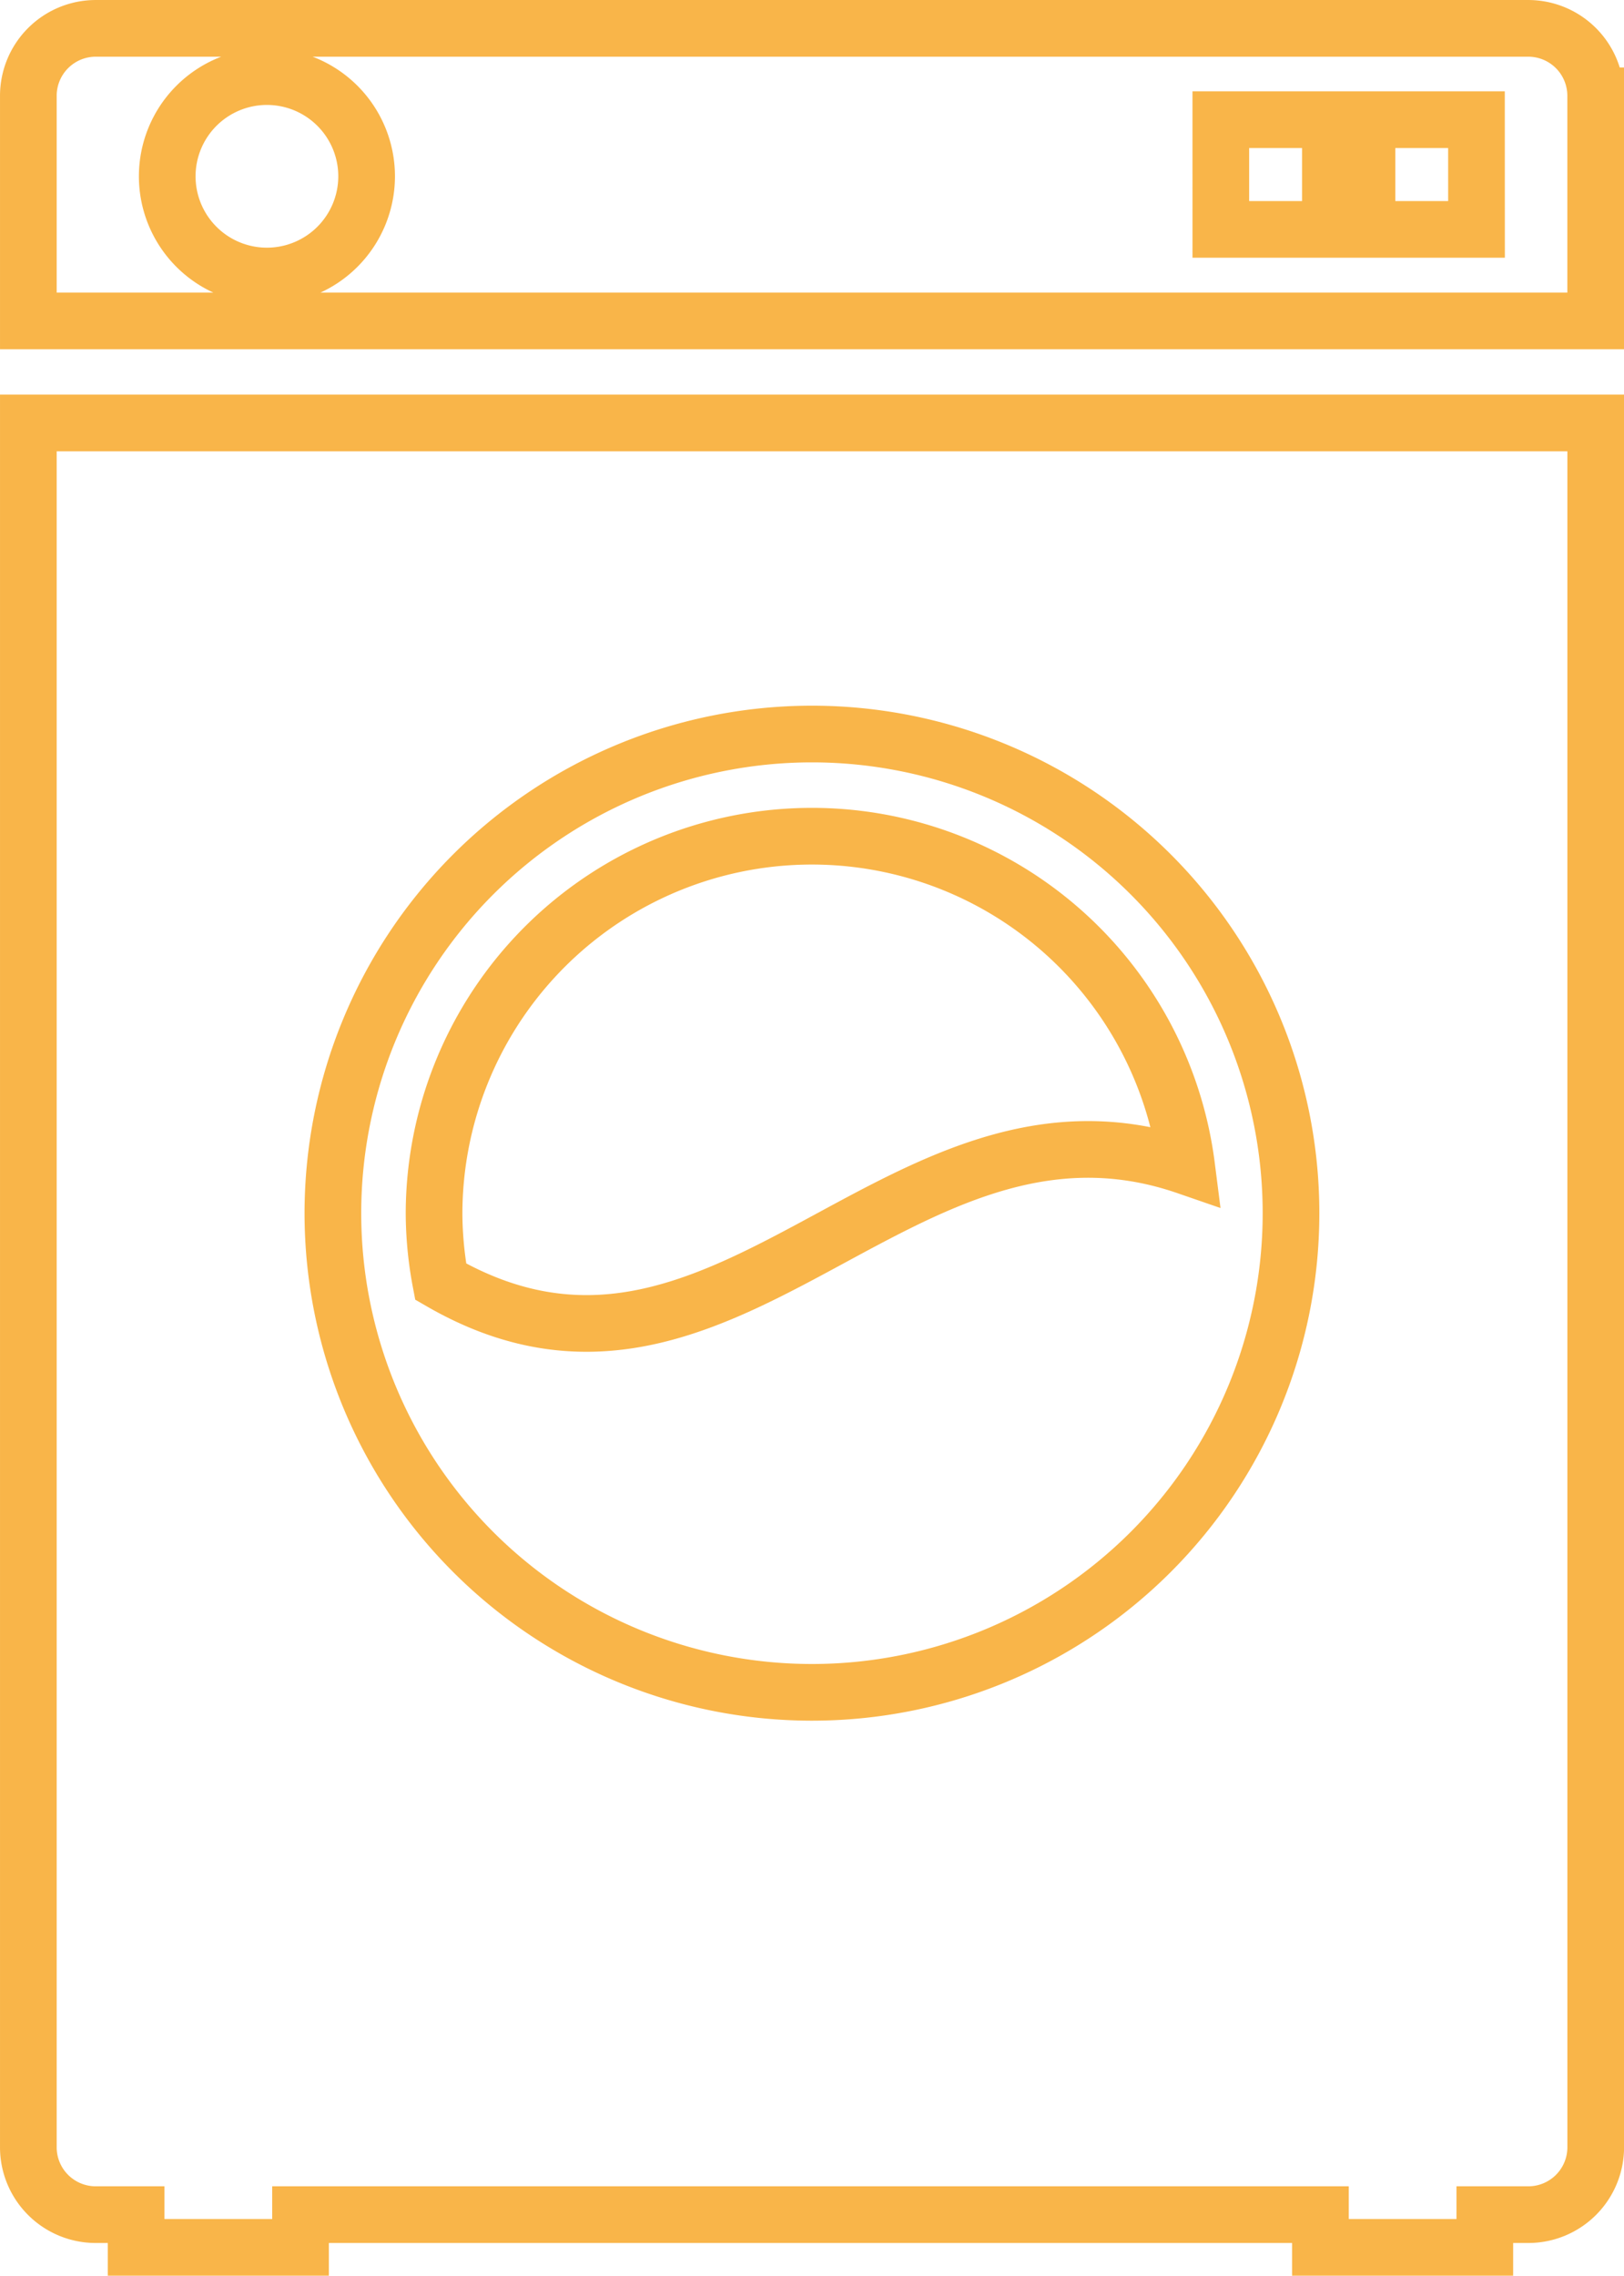
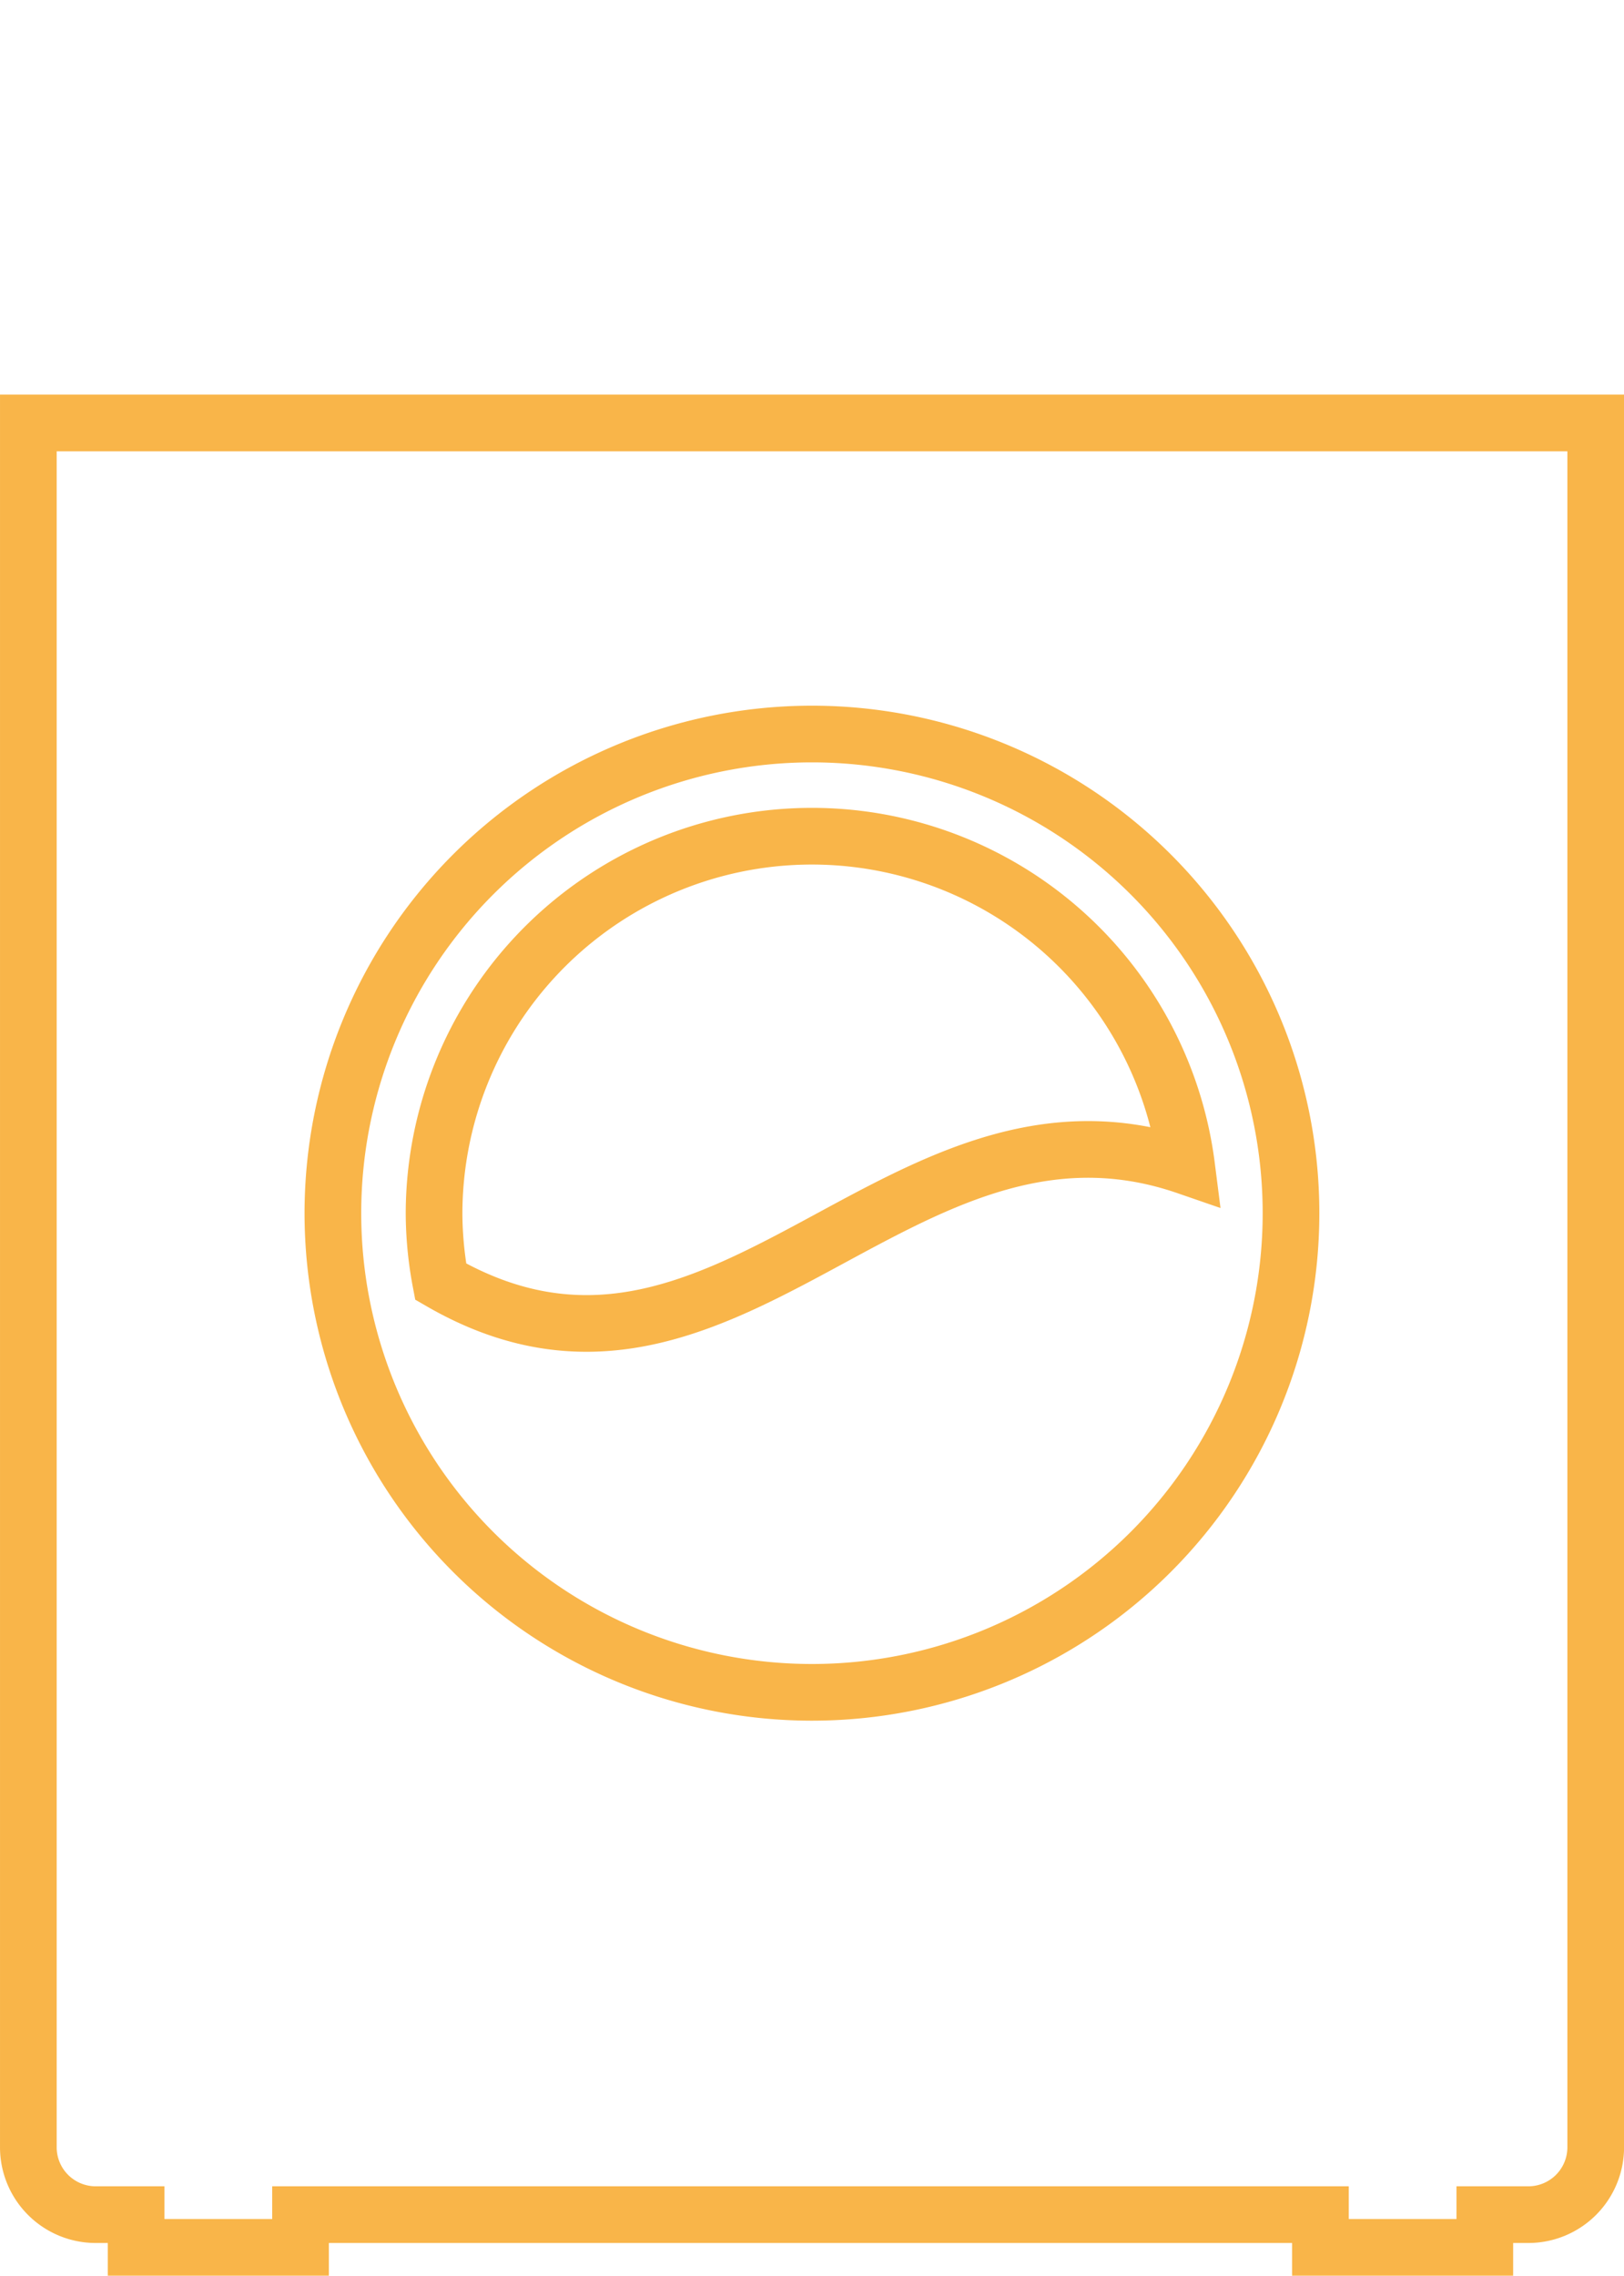
<svg xmlns="http://www.w3.org/2000/svg" width="77.803" height="109.004" viewBox="0 0 77.803 109.004">
  <g id="Ico_potente" transform="translate(-217.545 -4251.332)">
    <g id="Raggruppa_1493" data-name="Raggruppa 1493" transform="translate(165.68 1308.764)">
      <path id="Tracciato_3848" data-name="Tracciato 3848" d="M53.223,3045.417a3.228,3.228,0,0,0,3.23,3.23h1.933v1.568h7.877v-1.568h48.862v1.568H123v-1.568h2.082a3.228,3.228,0,0,0,3.231-3.23v-82.59H53.223Zm37.545-67.69a22.951,22.951,0,1,1-22.955,22.955A22.955,22.955,0,0,1,90.768,2977.727Z" fill="none" stroke="#f9b549" stroke-miterlimit="10" stroke-width="2.715" />
      <path id="Tracciato_3849" data-name="Tracciato 3849" d="M72.66,3000.682a18.1,18.1,0,0,1,36.055-2.247c-13.811-4.768-22.129,13.384-35.739,5.522A17.948,17.948,0,0,1,72.66,3000.682Z" fill="none" stroke="#f9b549" stroke-miterlimit="10" stroke-width="2.715" />
-       <path id="Tracciato_3850" data-name="Tracciato 3850" d="M125.08,2943.926H56.453a3.231,3.231,0,0,0-3.23,3.231v10.783h75.088v-10.783A3.231,3.231,0,0,0,125.08,2943.926Zm-60.428,11.863a4.776,4.776,0,1,1,4.777-4.777A4.779,4.779,0,0,1,64.652,2955.789Zm50.95-2.233h-5.25V2948.3h5.25Zm7,0h-5.248V2948.3H122.6Z" fill="none" stroke="#f9b549" stroke-miterlimit="10" stroke-width="2.715" />
    </g>
  </g>
</svg>